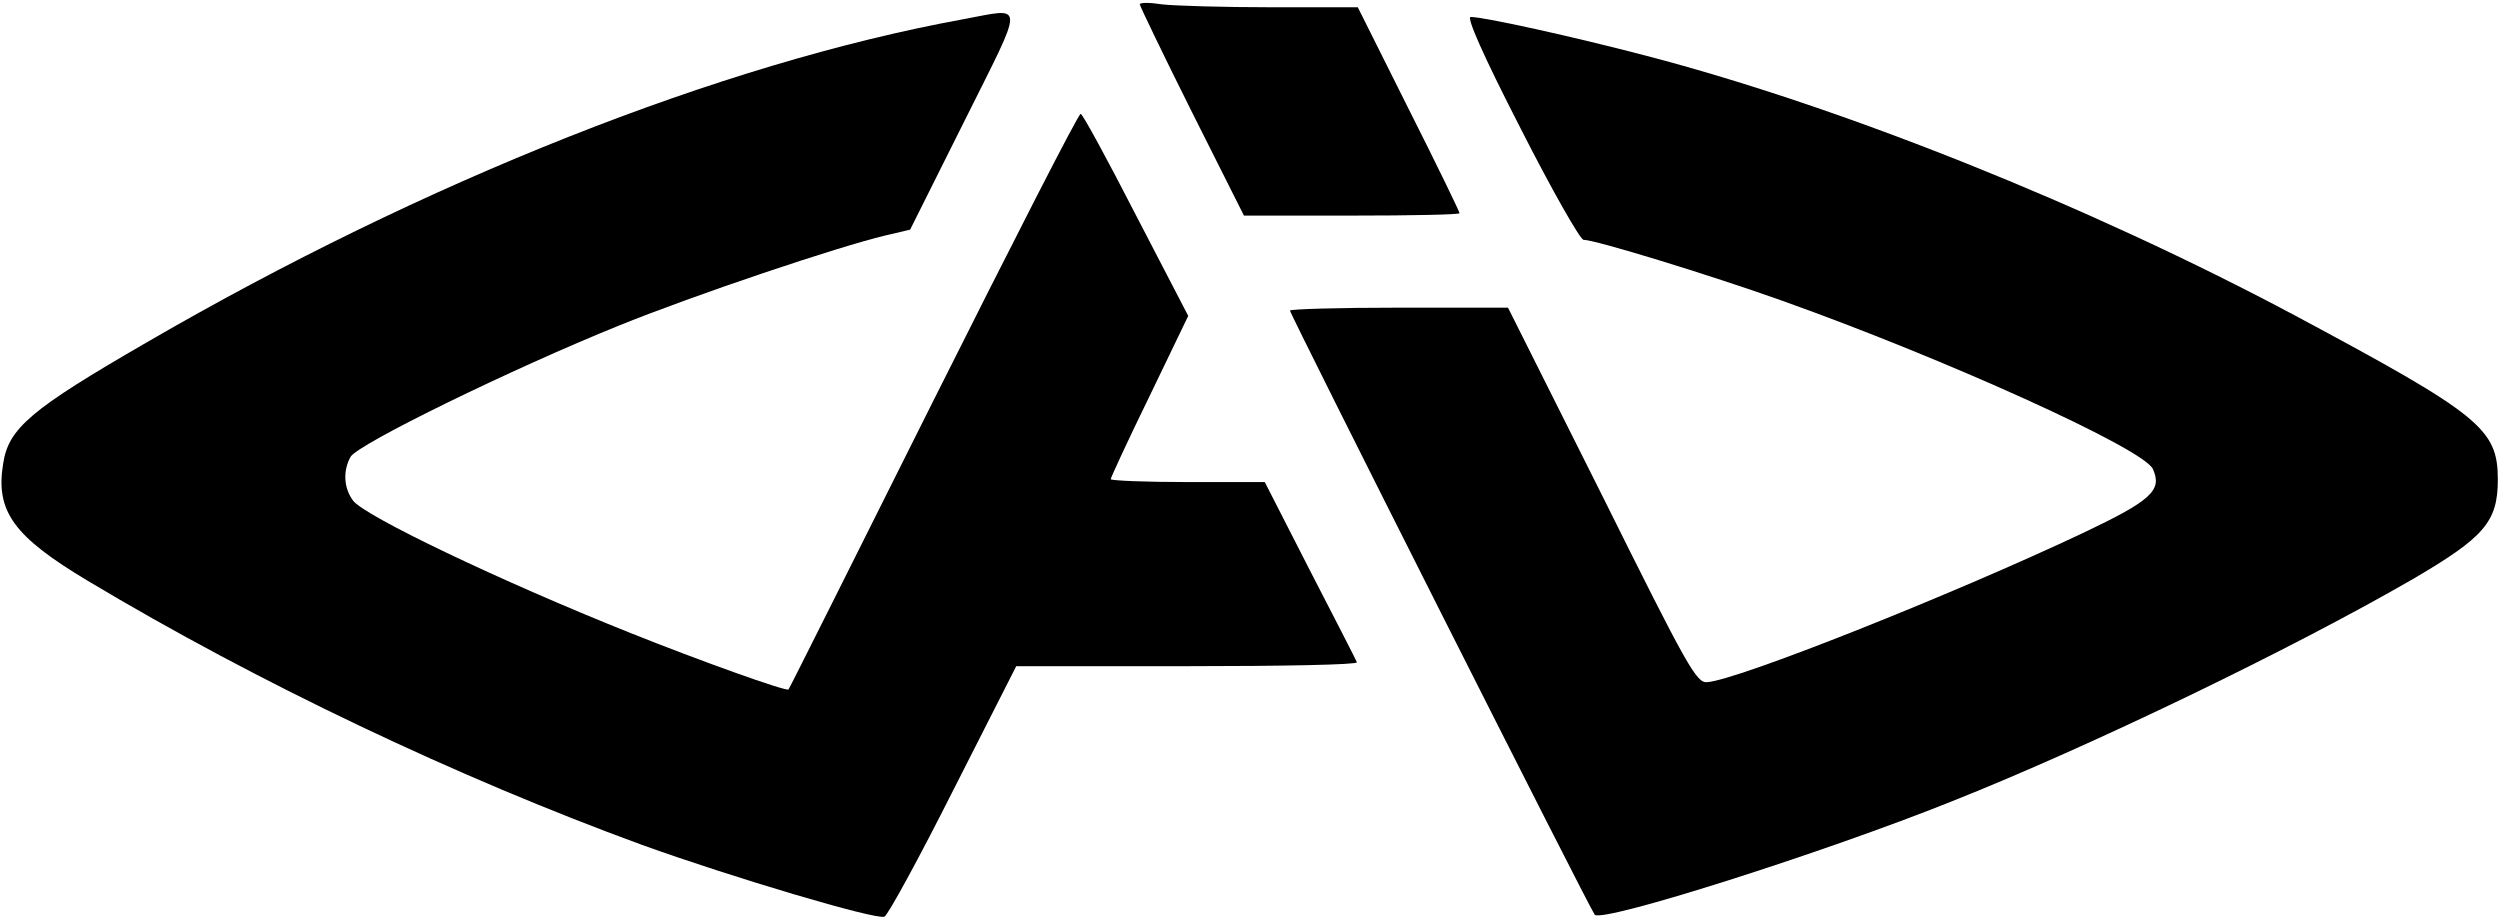
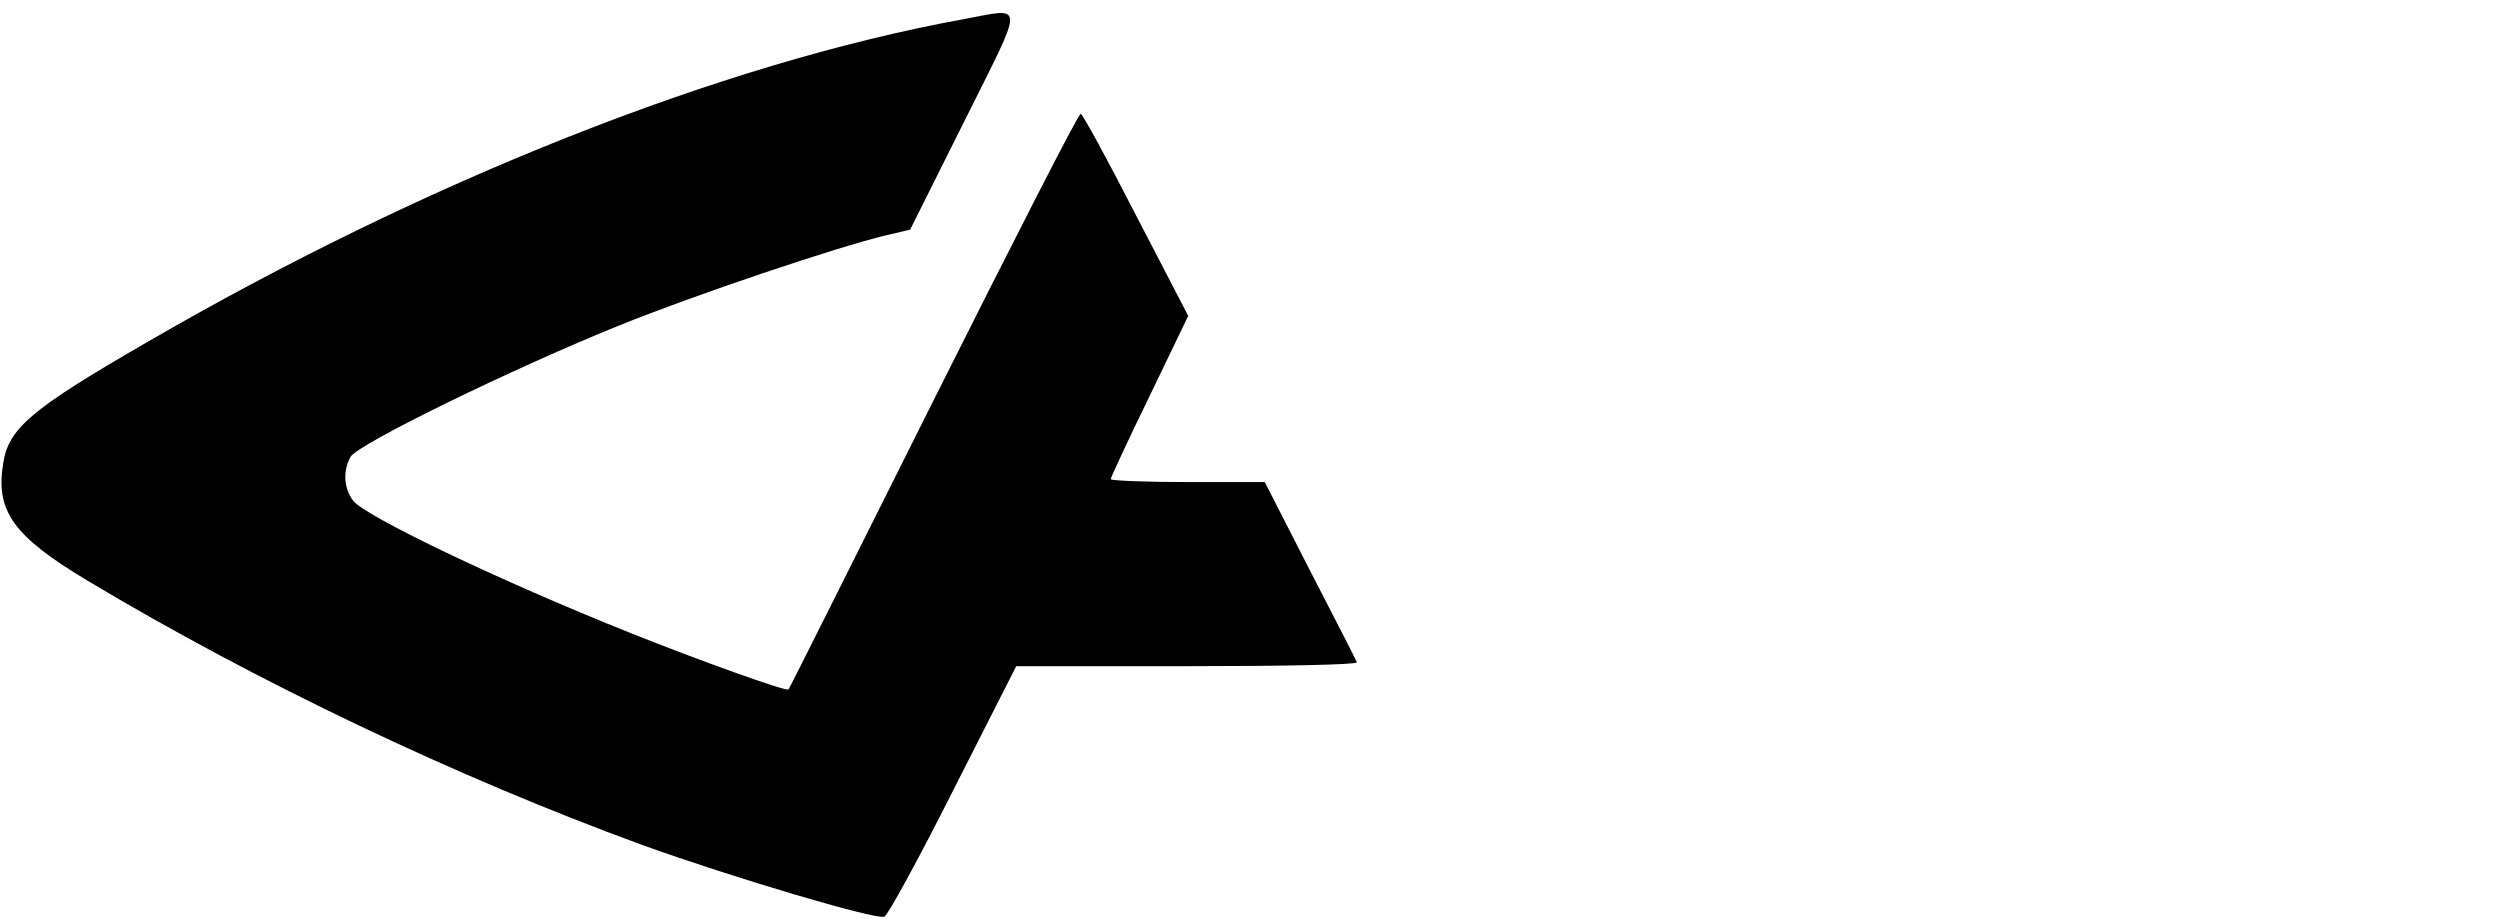
<svg xmlns="http://www.w3.org/2000/svg" width="688" height="253" viewBox="0 0 688 253" fill="none">
-   <path d="M313.667 1.2C313.667 1.6 320.067 14.933 327.933 30.667L342.333 59.333H371.933C388.333 59.333 401.667 59.067 401.667 58.667C401.667 58.267 395.4 45.333 387.667 30L373.667 2H349.8C336.733 2 323.267 1.6 319.8 1.2C316.467 0.667 313.667 0.667 313.667 1.2Z" fill="black" />
  <path d="M264.867 5.333C198.467 17.467 116.733 49.867 40.067 94.4C8.467 112.667 2.333 117.867 0.867 127.6C-1.267 140.667 3.667 147.6 24.2 159.867C70.733 187.733 125.667 213.867 176.733 232.533C201.533 241.467 241 253.2 243.4 252.267C244.333 251.867 252.867 236.267 262.333 217.467L279.667 183.333H326.733C352.733 183.333 373.667 182.933 373.4 182.267C373.267 181.733 367.4 170.4 360.467 156.933L348.067 132.667H326.867C315.267 132.667 305.667 132.267 305.667 131.867C305.667 131.467 310.467 121.067 316.333 109.067L327 86.933L312.6 59.2C304.733 43.867 297.933 31.333 297.4 31.333C296.733 31.333 278.6 66.933 256.867 110.267C235.133 153.733 217.267 189.467 217 189.733C216.467 190.4 192.333 181.733 173.667 174.267C137.267 159.733 100.067 141.867 97.133 137.733C94.6 134.267 94.333 129.6 96.467 125.733C98.333 122.267 141.267 101.333 170.333 89.6C191.4 81.067 230.733 67.867 243.667 64.8L250.467 63.2L265.4 33.333C282.2 -0.4 282.333 2.133 264.867 5.333Z" fill="black" />
-   <path d="M418.467 35.333C427 52.133 434.867 66 435.8 66C439 66 470.333 75.6 490.2 82.667C535.133 98.667 589.933 123.467 592.467 129.067C595.133 134.933 592.067 137.733 573.267 146.667C537.133 163.733 478.067 187.2 469.8 187.733C466.867 188 464.467 183.733 440.867 136.267L415 84.667H385C368.467 84.667 355 85.067 355 85.467C355 86.533 437.667 250.4 438.867 251.733C441 254 501.933 234.667 537.133 220.533C575.4 205.333 630.867 178.533 664.067 159.333C683.667 147.867 687.4 143.6 687.4 132C687.4 118 682.6 114.133 631.533 86.8C575 56.667 507.133 29.467 453 15.333C433.133 10.133 408.467 4.667 404.733 4.667C403.533 4.667 407.933 14.8 418.467 35.333Z" fill="black" />
</svg>